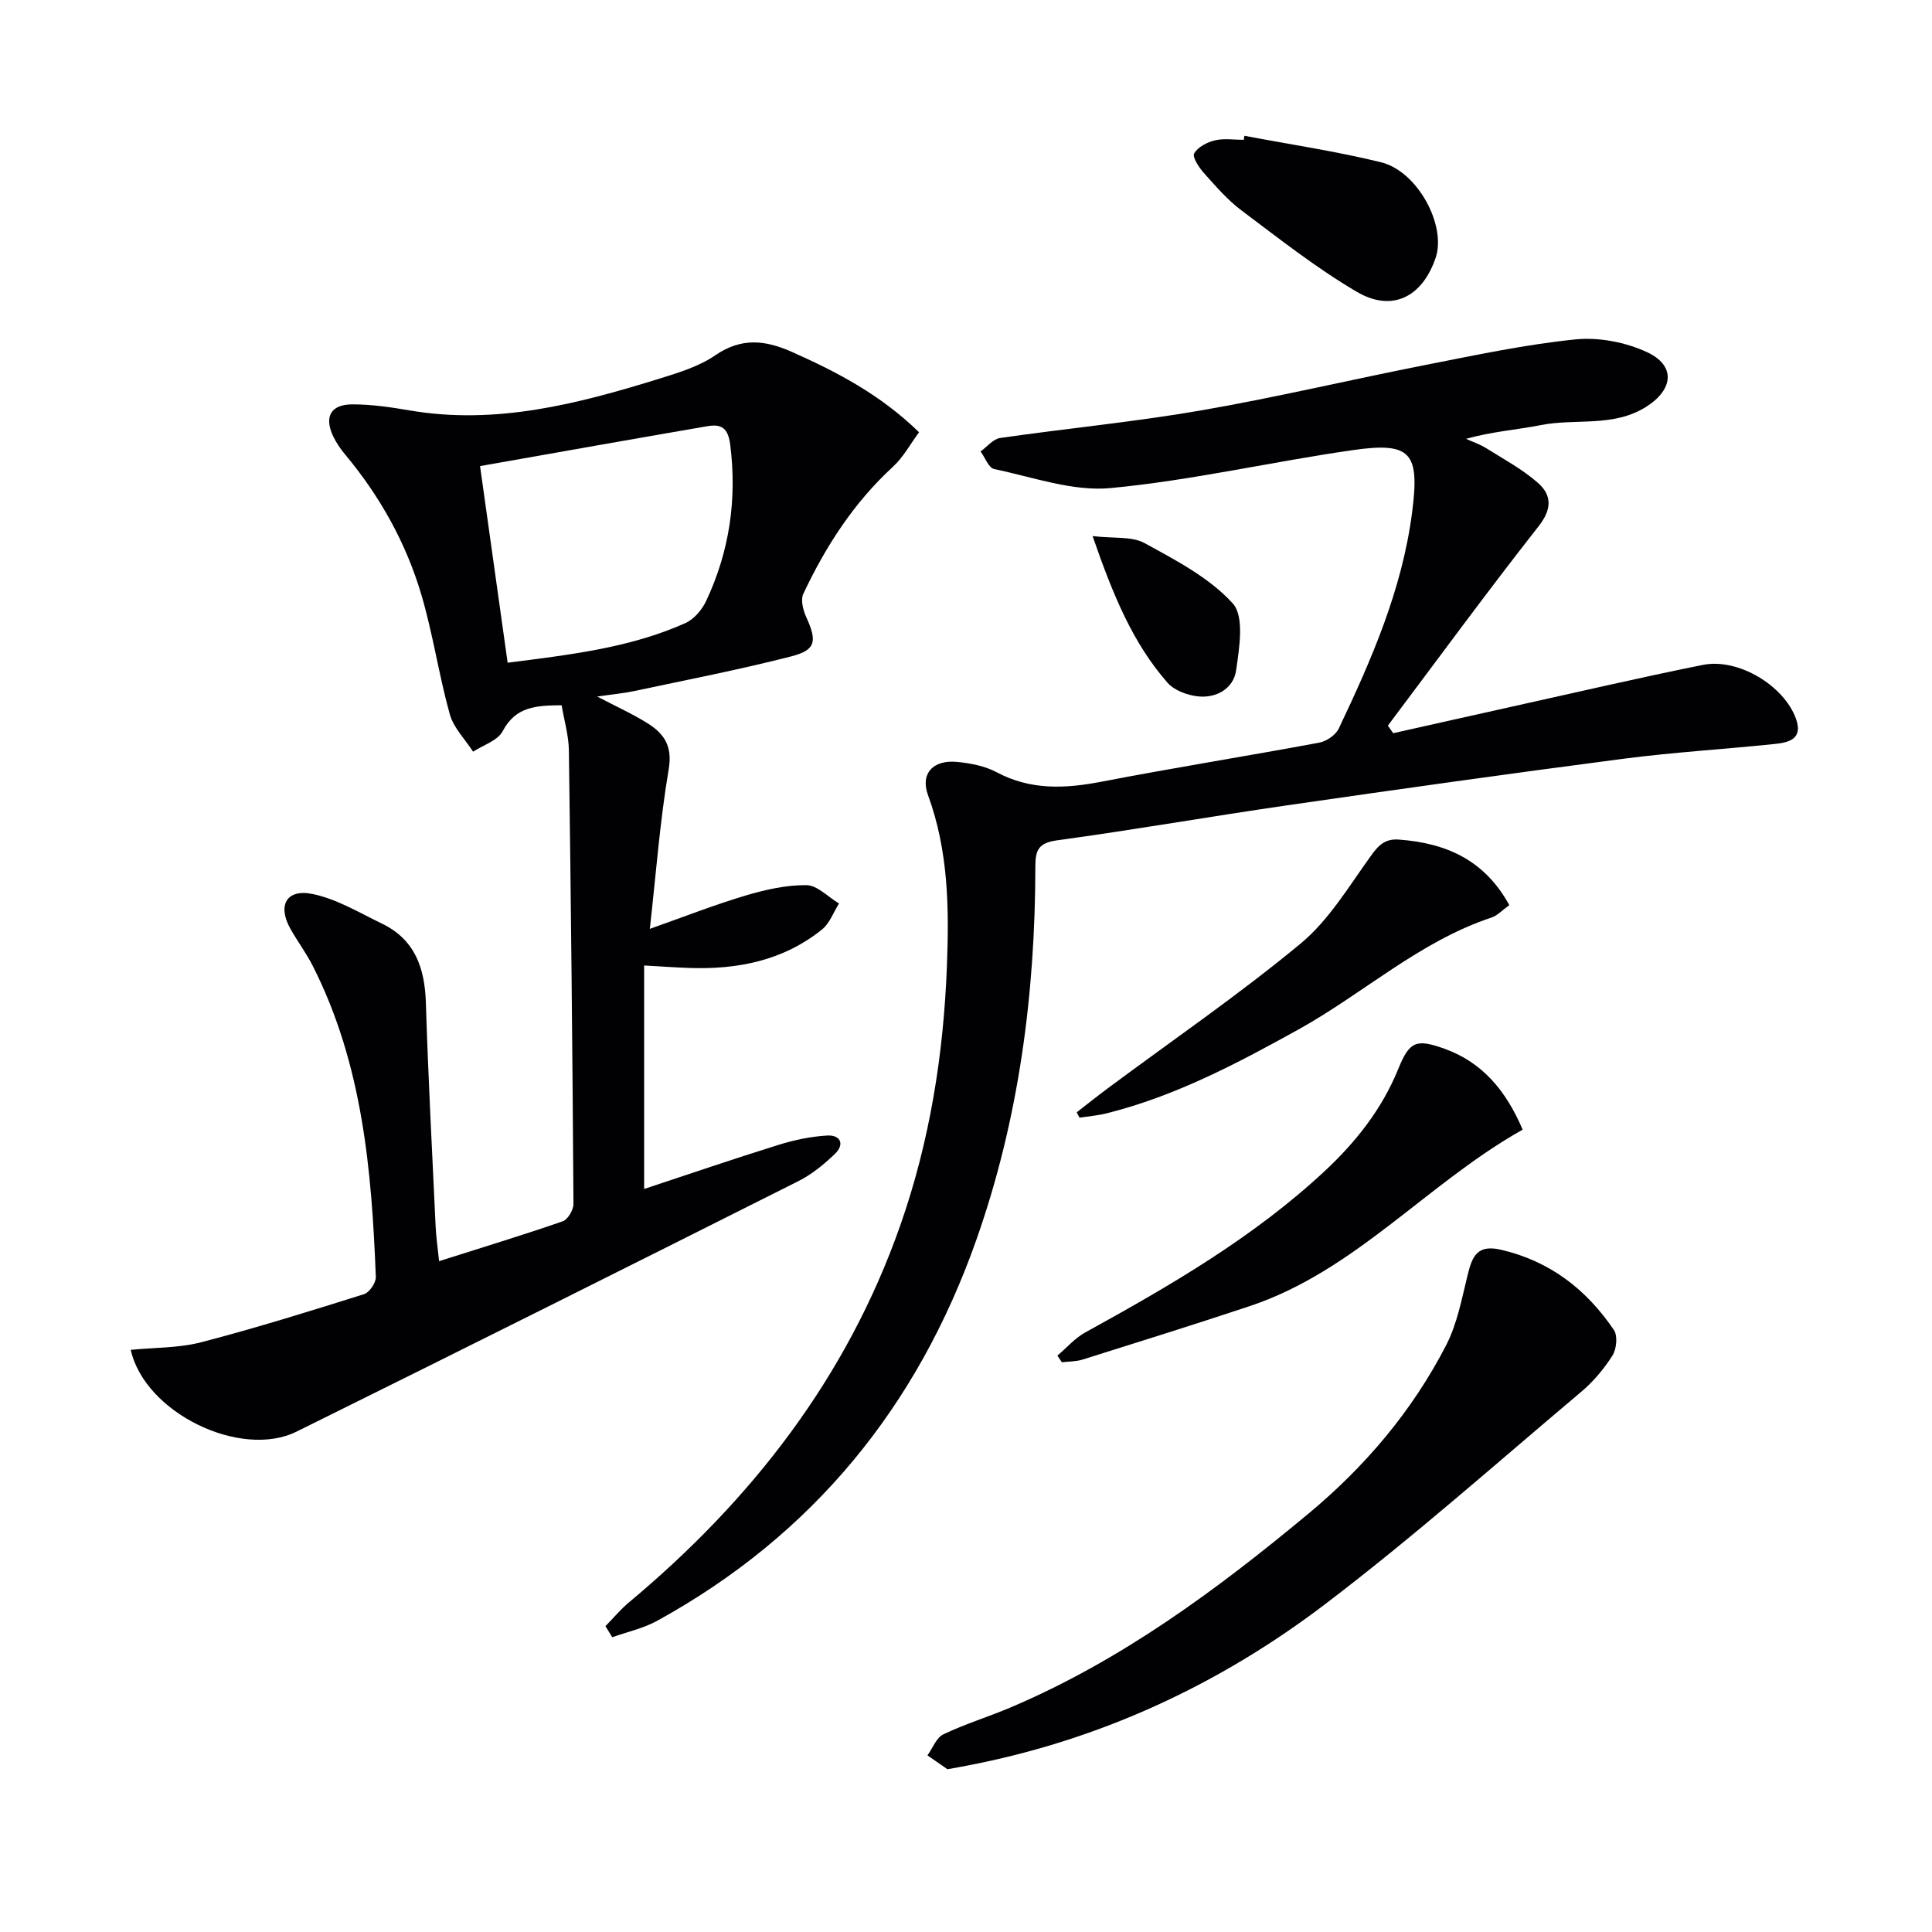
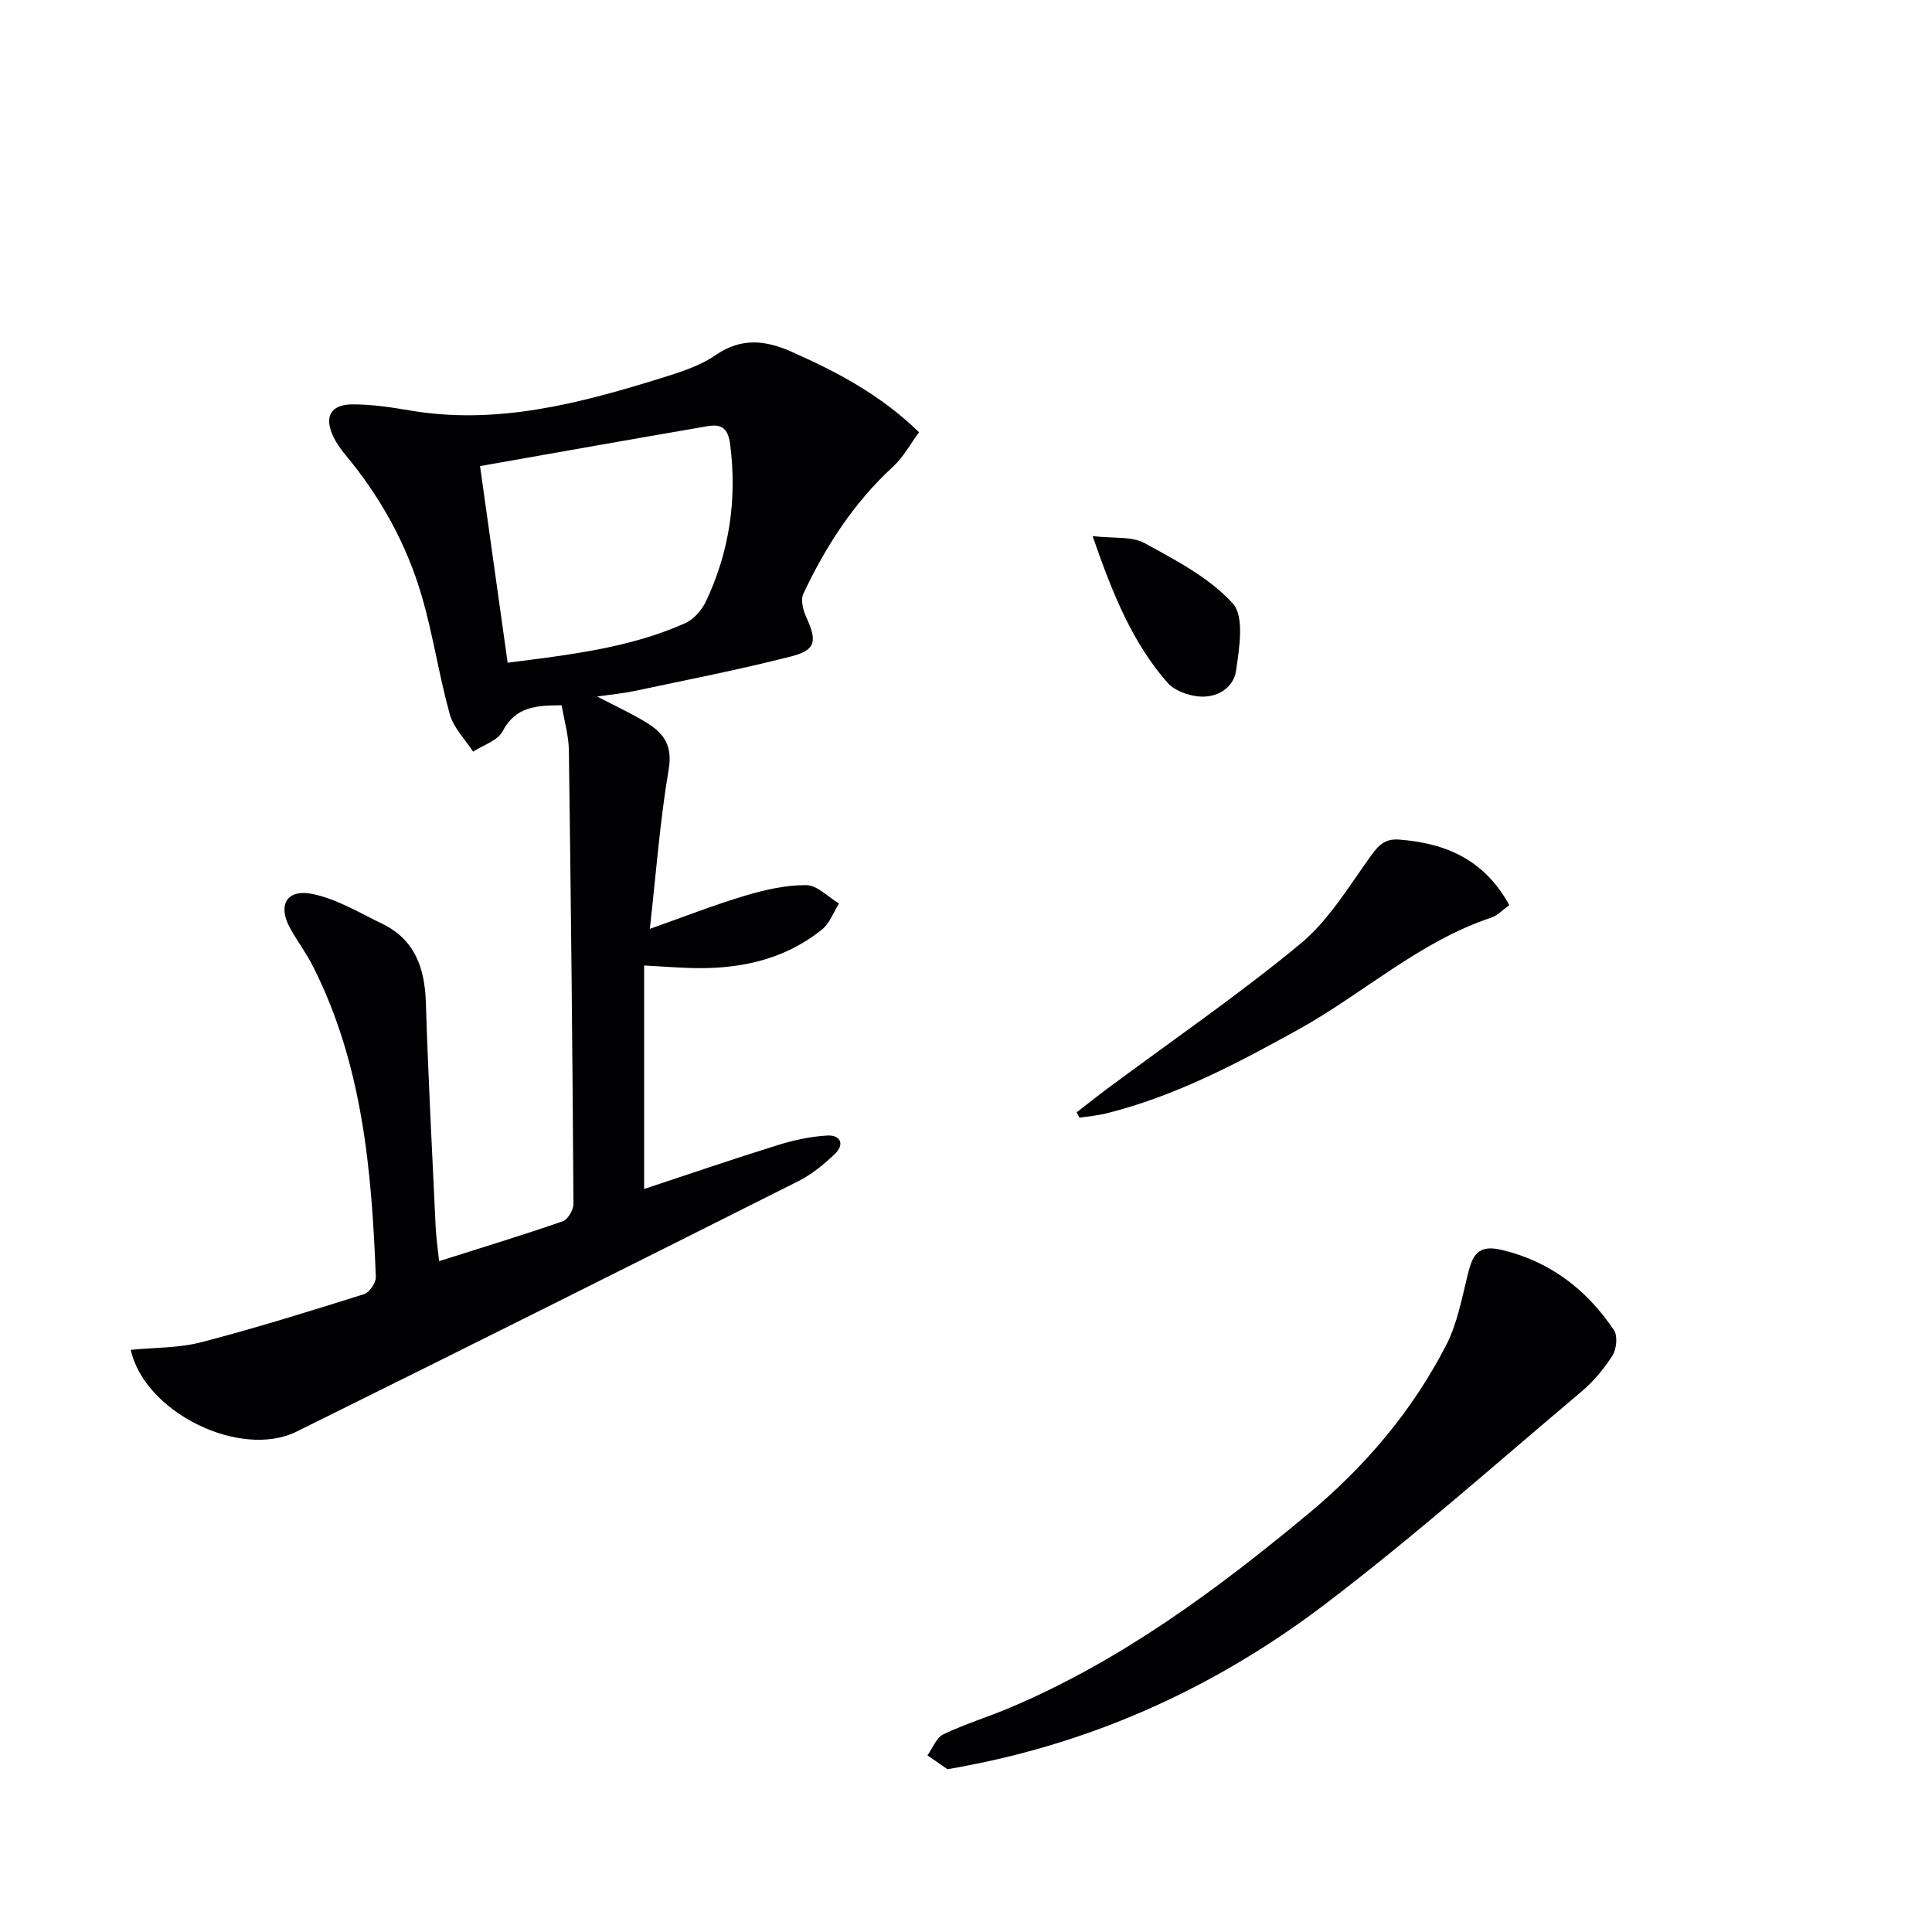
<svg xmlns="http://www.w3.org/2000/svg" enable-background="new 0 0 400 400" viewBox="0 0 400 400">
  <g fill="#010104">
    <path d="m90.91 261.11c8.94-2.84 17.32-5.39 25.59-8.25 1.06-.37 2.24-2.37 2.23-3.6-.2-31.3-.52-62.59-.95-93.89-.04-3.08-.96-6.15-1.5-9.35-5.23.03-9.51.23-12.21 5.37-1.02 1.95-4.02 2.86-6.12 4.24-1.66-2.57-4.05-4.95-4.83-7.76-2.26-8.12-3.47-16.54-5.85-24.63-3.17-10.78-8.59-20.49-15.82-29.15-.95-1.14-1.82-2.4-2.46-3.74-1.92-4.03-.54-6.62 3.95-6.63 3.95-.01 7.94.58 11.86 1.25 17.97 3.07 34.97-1.38 51.84-6.61 3.95-1.23 8.11-2.5 11.45-4.8 5.4-3.7 10.31-3.17 15.87-.7 9.33 4.15 18.27 8.81 26.32 16.63-1.76 2.37-3.23 5.15-5.42 7.16-8.11 7.45-13.92 16.48-18.55 26.31-.58 1.24-.04 3.35.6 4.77 2.28 5.01 2.06 6.84-3.1 8.17-10.73 2.75-21.63 4.86-32.48 7.17-2.26.48-4.58.69-7.69 1.14 3.96 2.08 7.35 3.6 10.47 5.56 3.38 2.13 5.15 4.69 4.34 9.48-1.82 10.75-2.63 21.67-3.91 33.06 7-2.47 13.3-4.95 19.76-6.88 4.09-1.22 8.43-2.21 12.64-2.17 2.27.02 4.51 2.45 6.77 3.8-1.15 1.82-1.93 4.1-3.52 5.38-8.05 6.47-17.54 8.33-27.62 7.96-2.97-.11-5.93-.32-9.21-.51v46.27c9.33-3.08 18.49-6.22 27.73-9.1 3.28-1.02 6.74-1.76 10.16-1.96 2.78-.16 3.69 1.82 1.59 3.82-2.25 2.16-4.78 4.23-7.54 5.62-34.59 17.38-69.21 34.7-103.9 51.86-11.56 5.72-31.42-3.86-34.33-16.93 4.92-.49 9.92-.36 14.58-1.57 11.34-2.95 22.54-6.44 33.72-9.96 1.12-.35 2.49-2.37 2.44-3.56-.85-22.14-2.78-44.11-13.03-64.35-1.35-2.66-3.16-5.09-4.63-7.69-2.74-4.84-.89-8.36 4.55-7.25 5.01 1.02 9.68 3.87 14.39 6.14 6.79 3.28 8.85 9.15 9.08 16.32.48 15.45 1.3 30.89 2.02 46.33.1 2.24.44 4.49.72 7.23zm8.48-164.61c1.9 13.54 3.77 26.89 5.71 40.71 13.01-1.67 25.32-3.07 36.79-8.2 1.77-.79 3.42-2.72 4.28-4.52 4.85-10.28 6.45-21.07 5.01-32.43-.44-3.48-1.84-4.32-4.73-3.82-15.48 2.66-30.93 5.41-47.06 8.26z" />
-     <path d="m125.35 336.68c1.63-1.66 3.13-3.48 4.91-4.96 25.4-21.21 45.09-46.53 56.14-78.04 6.09-17.36 8.95-35.29 9.65-53.69.46-12.05.31-23.82-3.91-35.35-1.66-4.53 1.1-7.4 6.08-6.89 2.76.28 5.71.85 8.12 2.13 7.05 3.76 14.19 3.41 21.73 1.96 14.98-2.89 30.05-5.29 45.05-8.08 1.51-.28 3.41-1.57 4.05-2.91 6.78-14.27 13.09-28.71 15.17-44.61 1.63-12.49-.1-14.79-12.24-13.05-16.76 2.4-33.34 6.27-50.16 7.86-7.86.74-16.11-2.28-24.11-3.94-1.14-.23-1.88-2.38-2.81-3.64 1.34-.97 2.59-2.58 4.05-2.79 13.8-1.99 27.7-3.31 41.43-5.68 15.67-2.71 31.17-6.4 46.78-9.47 10.26-2.01 20.53-4.21 30.9-5.26 4.84-.49 10.38.58 14.82 2.64 6 2.79 5.46 7.73-.14 11.29-6.81 4.33-14.58 2.38-21.83 3.81-5.03.99-10.18 1.34-15.5 2.85 1.41.64 2.92 1.14 4.22 1.96 3.62 2.27 7.46 4.34 10.65 7.14 2.9 2.55 2.96 5.43.14 9.01-10.65 13.56-20.84 27.48-31.2 41.27.37.52.74 1.04 1.11 1.56 8.09-1.81 16.18-3.64 24.28-5.43 13.27-2.94 26.51-6.03 39.83-8.71 7.33-1.47 16.83 4.3 19.28 11.16 1.51 4.23-1.53 4.92-4.46 5.22-10.41 1.08-20.87 1.7-31.24 3.05-23.21 3.02-46.39 6.28-69.55 9.63-15.92 2.3-31.78 5.09-47.72 7.26-3.82.52-4.51 1.98-4.51 5.39-.03 26.42-3.4 52.34-12.23 77.36-12.18 34.51-33.86 61.12-66.07 78.84-2.86 1.57-6.19 2.29-9.3 3.4-.48-.77-.94-1.53-1.41-2.29z" />
    <path d="m196.16 366.3c-1.04-.72-2.59-1.8-4.14-2.87 1.08-1.5 1.84-3.66 3.3-4.36 4.48-2.14 9.28-3.6 13.86-5.54 22.93-9.73 42.69-24.33 61.69-40.12 11.79-9.8 21.54-21.31 28.55-34.92 2.3-4.46 3.23-9.66 4.46-14.61.94-3.8 1.98-6.28 6.9-5.13 10.16 2.37 17.68 8.23 23.36 16.61.82 1.2.55 3.96-.3 5.3-1.76 2.77-3.98 5.41-6.49 7.52-17.55 14.79-34.74 30.07-52.99 43.94-22.06 16.78-46.88 28.25-74.33 33.47-.98.2-1.96.37-3.87.71z" />
-     <path d="m315.25 233.88c-19.85 11.16-34.69 29.28-56.57 36.56-11.46 3.81-23 7.42-34.53 11.04-1.36.43-2.86.39-4.3.56-.31-.46-.62-.91-.93-1.37 1.92-1.63 3.63-3.63 5.8-4.82 17.49-9.63 34.73-19.61 49.47-33.32 6.51-6.06 11.92-12.88 15.31-21.23 2.32-5.71 3.71-6.27 9.54-4.18 7.87 2.82 12.75 8.66 16.21 16.76z" />
    <path d="m312.49 187.4c-1.52 1.09-2.48 2.16-3.67 2.56-14.95 4.96-26.53 15.72-40.02 23.2-12.67 7.02-25.45 13.77-39.62 17.33-1.85.47-3.79.62-5.68.92-.19-.37-.38-.75-.58-1.12 2.15-1.66 4.27-3.36 6.45-4.98 13.34-9.92 27.09-19.34 39.88-29.93 5.85-4.84 10-11.83 14.53-18.12 1.63-2.27 2.96-3.66 5.9-3.43 9.64.73 17.63 4.13 22.81 13.57z" />
-     <path d="m257.64 28.11c9.43 1.79 18.96 3.2 28.27 5.48 7.6 1.86 13.6 13.1 11.32 19.8-2.76 8.11-9 11.32-16.33 7.02-8.39-4.93-16.1-11.02-23.91-16.88-2.9-2.18-5.33-5.02-7.77-7.75-1.01-1.13-2.41-3.29-1.98-4.02.78-1.32 2.68-2.32 4.3-2.7 1.89-.45 3.97-.11 5.97-.11.04-.28.09-.56.13-.84z" />
    <path d="m226.21 110.99c4.37.52 8.11 0 10.77 1.46 6.48 3.55 13.42 7.16 18.25 12.48 2.44 2.69 1.36 9.24.69 13.88-.53 3.71-4.04 5.78-7.88 5.37-2.21-.24-4.92-1.23-6.32-2.83-7.22-8.24-11.3-18.2-15.51-30.36z" />
  </g>
</svg>